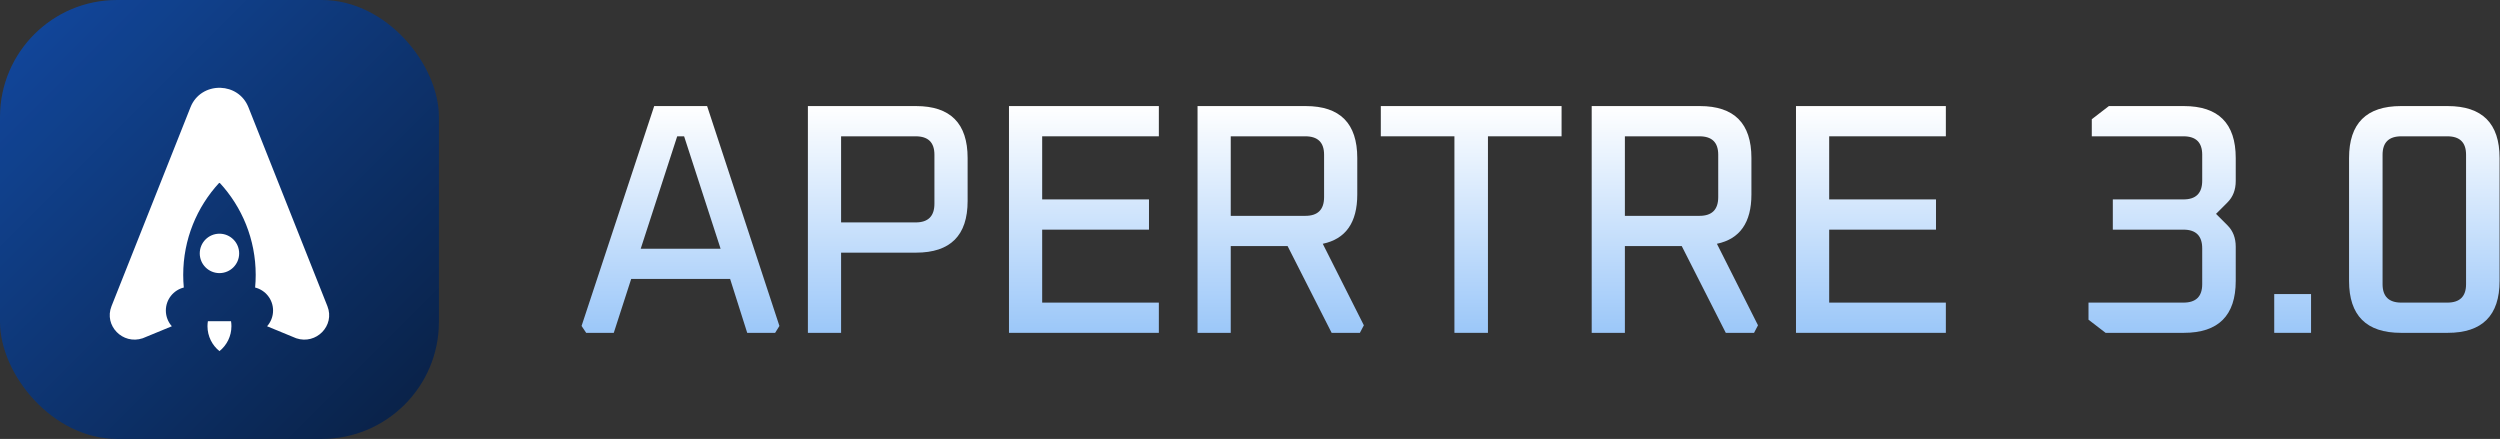
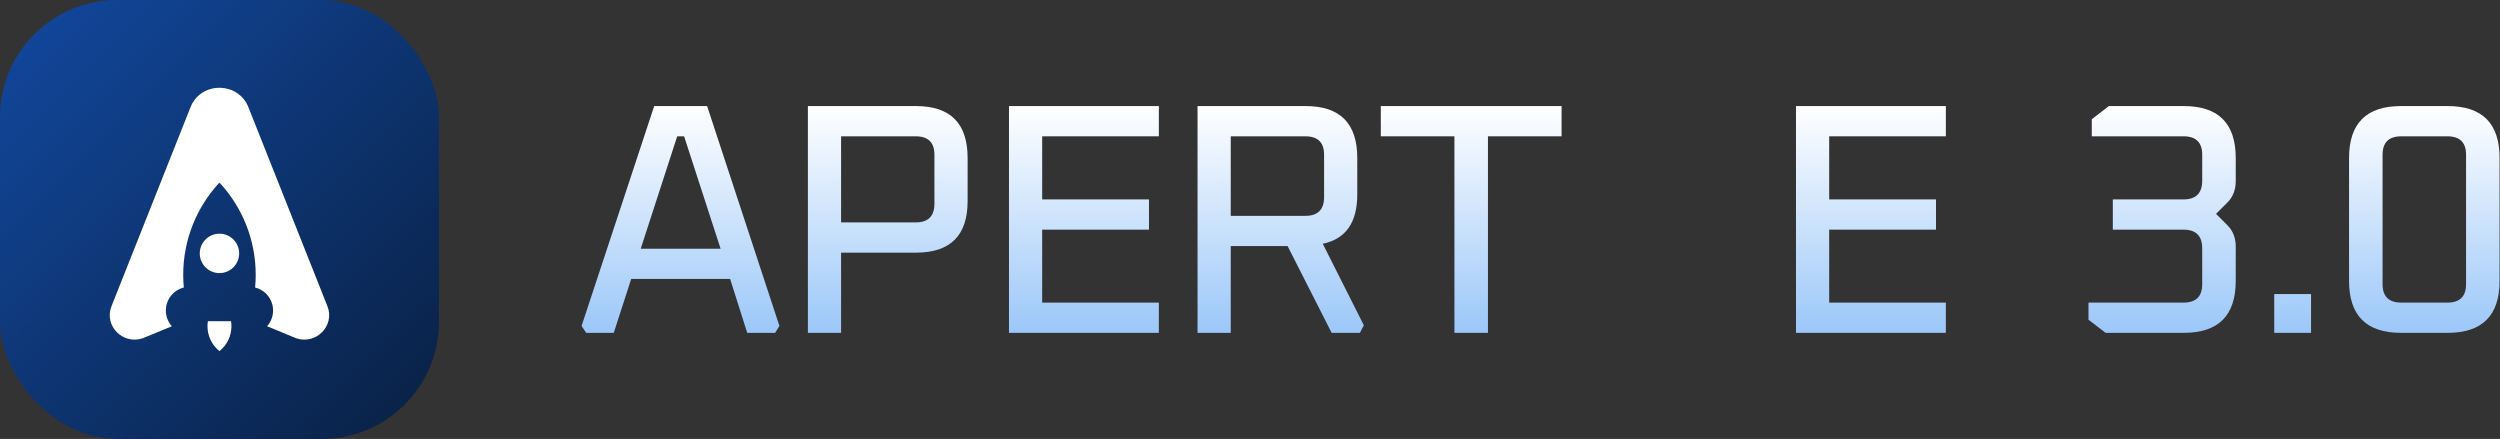
<svg xmlns="http://www.w3.org/2000/svg" width="1367" height="240" viewBox="0 0 1367 240" fill="none">
  <rect x="0" y="0" width="1367" height="240" fill="#333333" stroke="none" />
  <rect width="240" height="240" rx="64" fill="url(#paint0_linear_206_72)" />
  <path d="M126.332 175.648C126.472 176.536 126.545 177.446 126.545 178.373C126.545 183.886 123.99 188.801 120 192C116.01 188.801 113.455 183.886 113.455 178.373C113.455 177.446 113.528 176.536 113.668 175.648H126.332Z" fill="white" />
  <path d="M120.609 48.011C126.912 48.225 133.107 51.767 135.834 58.636L179.039 167.448C183.246 178.046 172.927 188.642 161.978 184.967L146.037 178.4C148.073 176.111 149.314 173.097 149.315 169.792C149.315 163.719 145.137 158.624 139.501 157.219C139.711 154.945 139.819 152.641 139.819 150.313C139.819 130.895 132.362 113.218 120.157 99.99L120 100.162C119.948 100.105 119.896 100.047 119.843 99.99C107.638 113.218 100.181 130.895 100.181 150.313C100.181 152.641 100.289 154.945 100.499 157.219C94.863 158.624 90.685 163.719 90.685 169.792C90.686 173.097 91.927 176.111 93.963 178.4L78.022 184.967C67.073 188.643 56.754 178.047 60.962 167.448L104.166 58.636C106.981 51.545 113.491 48 120 48L120.609 48.011Z" fill="white" />
  <path d="M120 127.784C125.95 127.784 130.774 132.608 130.774 138.56C130.774 144.511 125.95 149.336 120 149.336C114.05 149.336 109.225 144.511 109.225 138.56C109.225 132.608 114.05 127.784 120 127.784Z" fill="white" />
  <rect width="240" height="240" rx="64" fill="white" fill-opacity="0.01" />
  <path d="M318 178.226L357.716 58H386.649L426.186 178.226L423.849 182H408.574L399.229 152.528H345.136L335.612 182H320.516L318 178.226ZM350.348 135.994H394.017L374.07 74.533H370.296L350.348 135.994Z" fill="url(#paint1_linear_206_72)" />
  <path d="M441.757 182V58H500.882C519.691 58 529.096 67.465 529.096 86.394V109.936C529.096 128.746 519.691 138.151 500.882 138.151H459.908V182H441.757ZM459.908 121.617H500.702C507.531 121.617 510.945 118.203 510.945 111.374V84.597C510.945 77.888 507.531 74.533 500.702 74.533H459.908V121.617Z" fill="url(#paint2_linear_206_72)" />
  <path d="M551.71 182V58H633.658V74.533H569.861V109.038H628.267V125.571H569.861V165.467H633.658V182H551.71Z" fill="url(#paint3_linear_206_72)" />
  <path d="M654.819 182V58H713.944C732.753 58 742.158 67.465 742.158 86.394V106.342C742.158 121.677 735.868 130.663 723.288 133.299L745.752 177.867L743.596 182H728.141L704.059 134.557H672.97V182H654.819ZM672.97 118.023H713.764C720.593 118.023 724.007 114.609 724.007 107.78V84.597C724.007 77.888 720.593 74.533 713.764 74.533H672.97V118.023Z" fill="url(#paint4_linear_206_72)" />
  <path d="M755.026 74.533V58H853.866V74.533H813.611V182H795.281V74.533H755.026Z" fill="url(#paint5_linear_206_72)" />
-   <path d="M870.338 182V58H929.462C948.272 58 957.677 67.465 957.677 86.394V106.342C957.677 121.677 951.387 130.663 938.807 133.299L961.271 177.867L959.114 182H943.659L919.578 134.557H888.488V182H870.338ZM888.488 118.023H929.283C936.112 118.023 939.526 114.609 939.526 107.78V84.597C939.526 77.888 936.112 74.533 929.283 74.533H888.488V118.023Z" fill="url(#paint6_linear_206_72)" />
  <path d="M982.046 182V58H1063.99V74.533H1000.2V109.038H1058.6V125.571H1000.2V165.467H1063.99V182H982.046Z" fill="url(#paint7_linear_206_72)" />
  <path d="M1141.99 174.812V165.467H1193.93C1200.76 165.467 1204.17 162.112 1204.17 155.403V135.814C1204.17 128.986 1200.76 125.571 1193.93 125.571H1155.29V109.038H1193.93C1200.76 109.038 1204.17 105.623 1204.17 98.794V84.597C1204.17 77.888 1200.76 74.533 1193.93 74.533H1143.79V65.188L1153.14 58H1194.11C1213.04 58 1222.5 67.465 1222.5 86.394V98.974C1222.5 103.766 1221.01 107.66 1218.01 110.655L1211.72 116.945L1218.01 123.235C1221.01 126.23 1222.5 130.124 1222.5 134.916V153.606C1222.5 172.535 1213.04 182 1194.11 182H1151.34L1141.99 174.812Z" fill="url(#paint8_linear_206_72)" />
  <path d="M1243.55 182V160.794H1263.68V182H1243.55Z" fill="url(#paint9_linear_206_72)" />
  <path d="M1284.46 153.606V86.394C1284.46 67.465 1293.93 58 1312.86 58H1338.38C1357.31 58 1366.77 67.465 1366.77 86.394V153.606C1366.77 172.535 1357.31 182 1338.38 182H1312.86C1293.93 182 1284.46 172.535 1284.46 153.606ZM1302.79 155.403C1302.79 162.112 1306.21 165.467 1313.04 165.467H1338.2C1345.03 165.467 1348.44 162.112 1348.44 155.403V84.597C1348.44 77.888 1345.03 74.533 1338.2 74.533H1313.04C1306.21 74.533 1302.79 77.888 1302.79 84.597V155.403Z" fill="url(#paint10_linear_206_72)" />
  <defs>
    <linearGradient id="paint0_linear_206_72" x1="3.867" y1="4.88261e-07" x2="266" y2="262.133" gradientUnits="userSpaceOnUse">
      <stop stop-color="#10479E" />
      <stop offset="1" stop-color="#061938" />
    </linearGradient>
    <linearGradient id="paint1_linear_206_72" x1="842.385" y1="58" x2="842.385" y2="375" gradientUnits="userSpaceOnUse">
      <stop stop-color="white" />
      <stop offset="1" stop-color="#0070EF" />
    </linearGradient>
    <linearGradient id="paint2_linear_206_72" x1="842.385" y1="58" x2="842.385" y2="375" gradientUnits="userSpaceOnUse">
      <stop stop-color="white" />
      <stop offset="1" stop-color="#0070EF" />
    </linearGradient>
    <linearGradient id="paint3_linear_206_72" x1="842.385" y1="58" x2="842.385" y2="375" gradientUnits="userSpaceOnUse">
      <stop stop-color="white" />
      <stop offset="1" stop-color="#0070EF" />
    </linearGradient>
    <linearGradient id="paint4_linear_206_72" x1="842.385" y1="58" x2="842.385" y2="375" gradientUnits="userSpaceOnUse">
      <stop stop-color="white" />
      <stop offset="1" stop-color="#0070EF" />
    </linearGradient>
    <linearGradient id="paint5_linear_206_72" x1="842.385" y1="58" x2="842.385" y2="375" gradientUnits="userSpaceOnUse">
      <stop stop-color="white" />
      <stop offset="1" stop-color="#0070EF" />
    </linearGradient>
    <linearGradient id="paint6_linear_206_72" x1="842.385" y1="58" x2="842.385" y2="375" gradientUnits="userSpaceOnUse">
      <stop stop-color="white" />
      <stop offset="1" stop-color="#0070EF" />
    </linearGradient>
    <linearGradient id="paint7_linear_206_72" x1="842.385" y1="58" x2="842.385" y2="375" gradientUnits="userSpaceOnUse">
      <stop stop-color="white" />
      <stop offset="1" stop-color="#0070EF" />
    </linearGradient>
    <linearGradient id="paint8_linear_206_72" x1="842.385" y1="58" x2="842.385" y2="375" gradientUnits="userSpaceOnUse">
      <stop stop-color="white" />
      <stop offset="1" stop-color="#0070EF" />
    </linearGradient>
    <linearGradient id="paint9_linear_206_72" x1="842.385" y1="58" x2="842.385" y2="375" gradientUnits="userSpaceOnUse">
      <stop stop-color="white" />
      <stop offset="1" stop-color="#0070EF" />
    </linearGradient>
    <linearGradient id="paint10_linear_206_72" x1="842.385" y1="58" x2="842.385" y2="375" gradientUnits="userSpaceOnUse">
      <stop stop-color="white" />
      <stop offset="1" stop-color="#0070EF" />
    </linearGradient>
  </defs>
</svg>